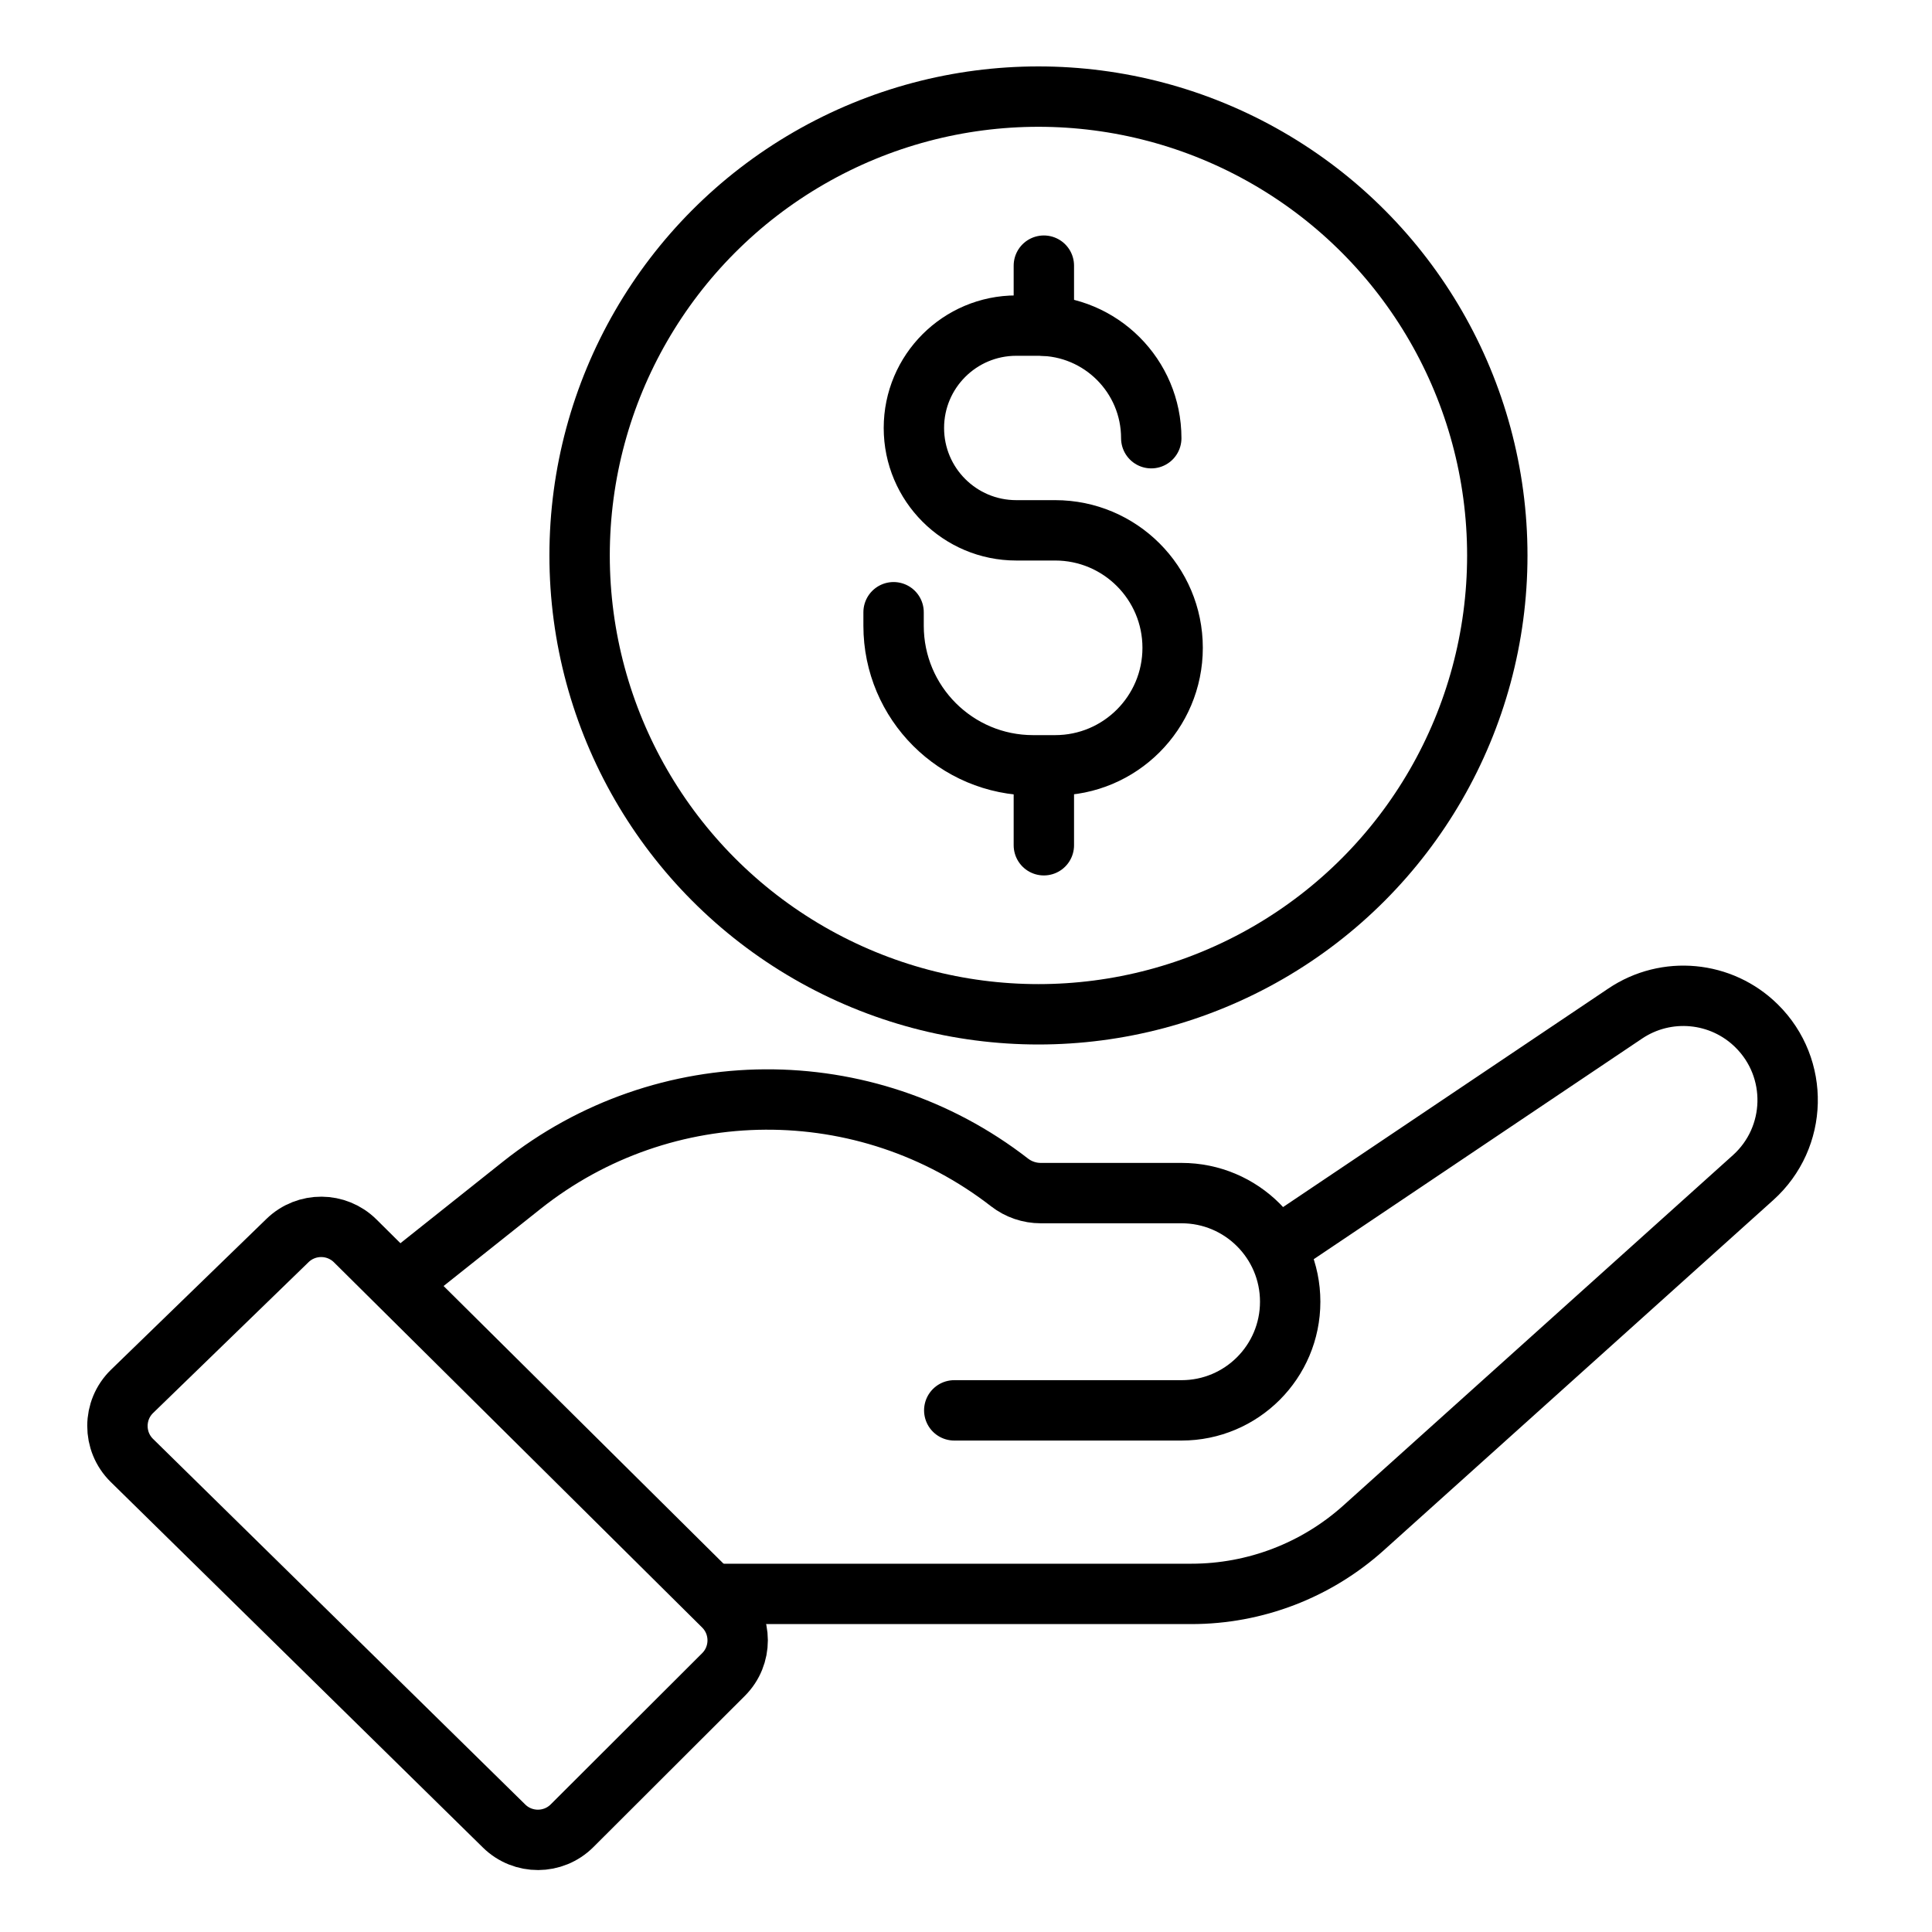
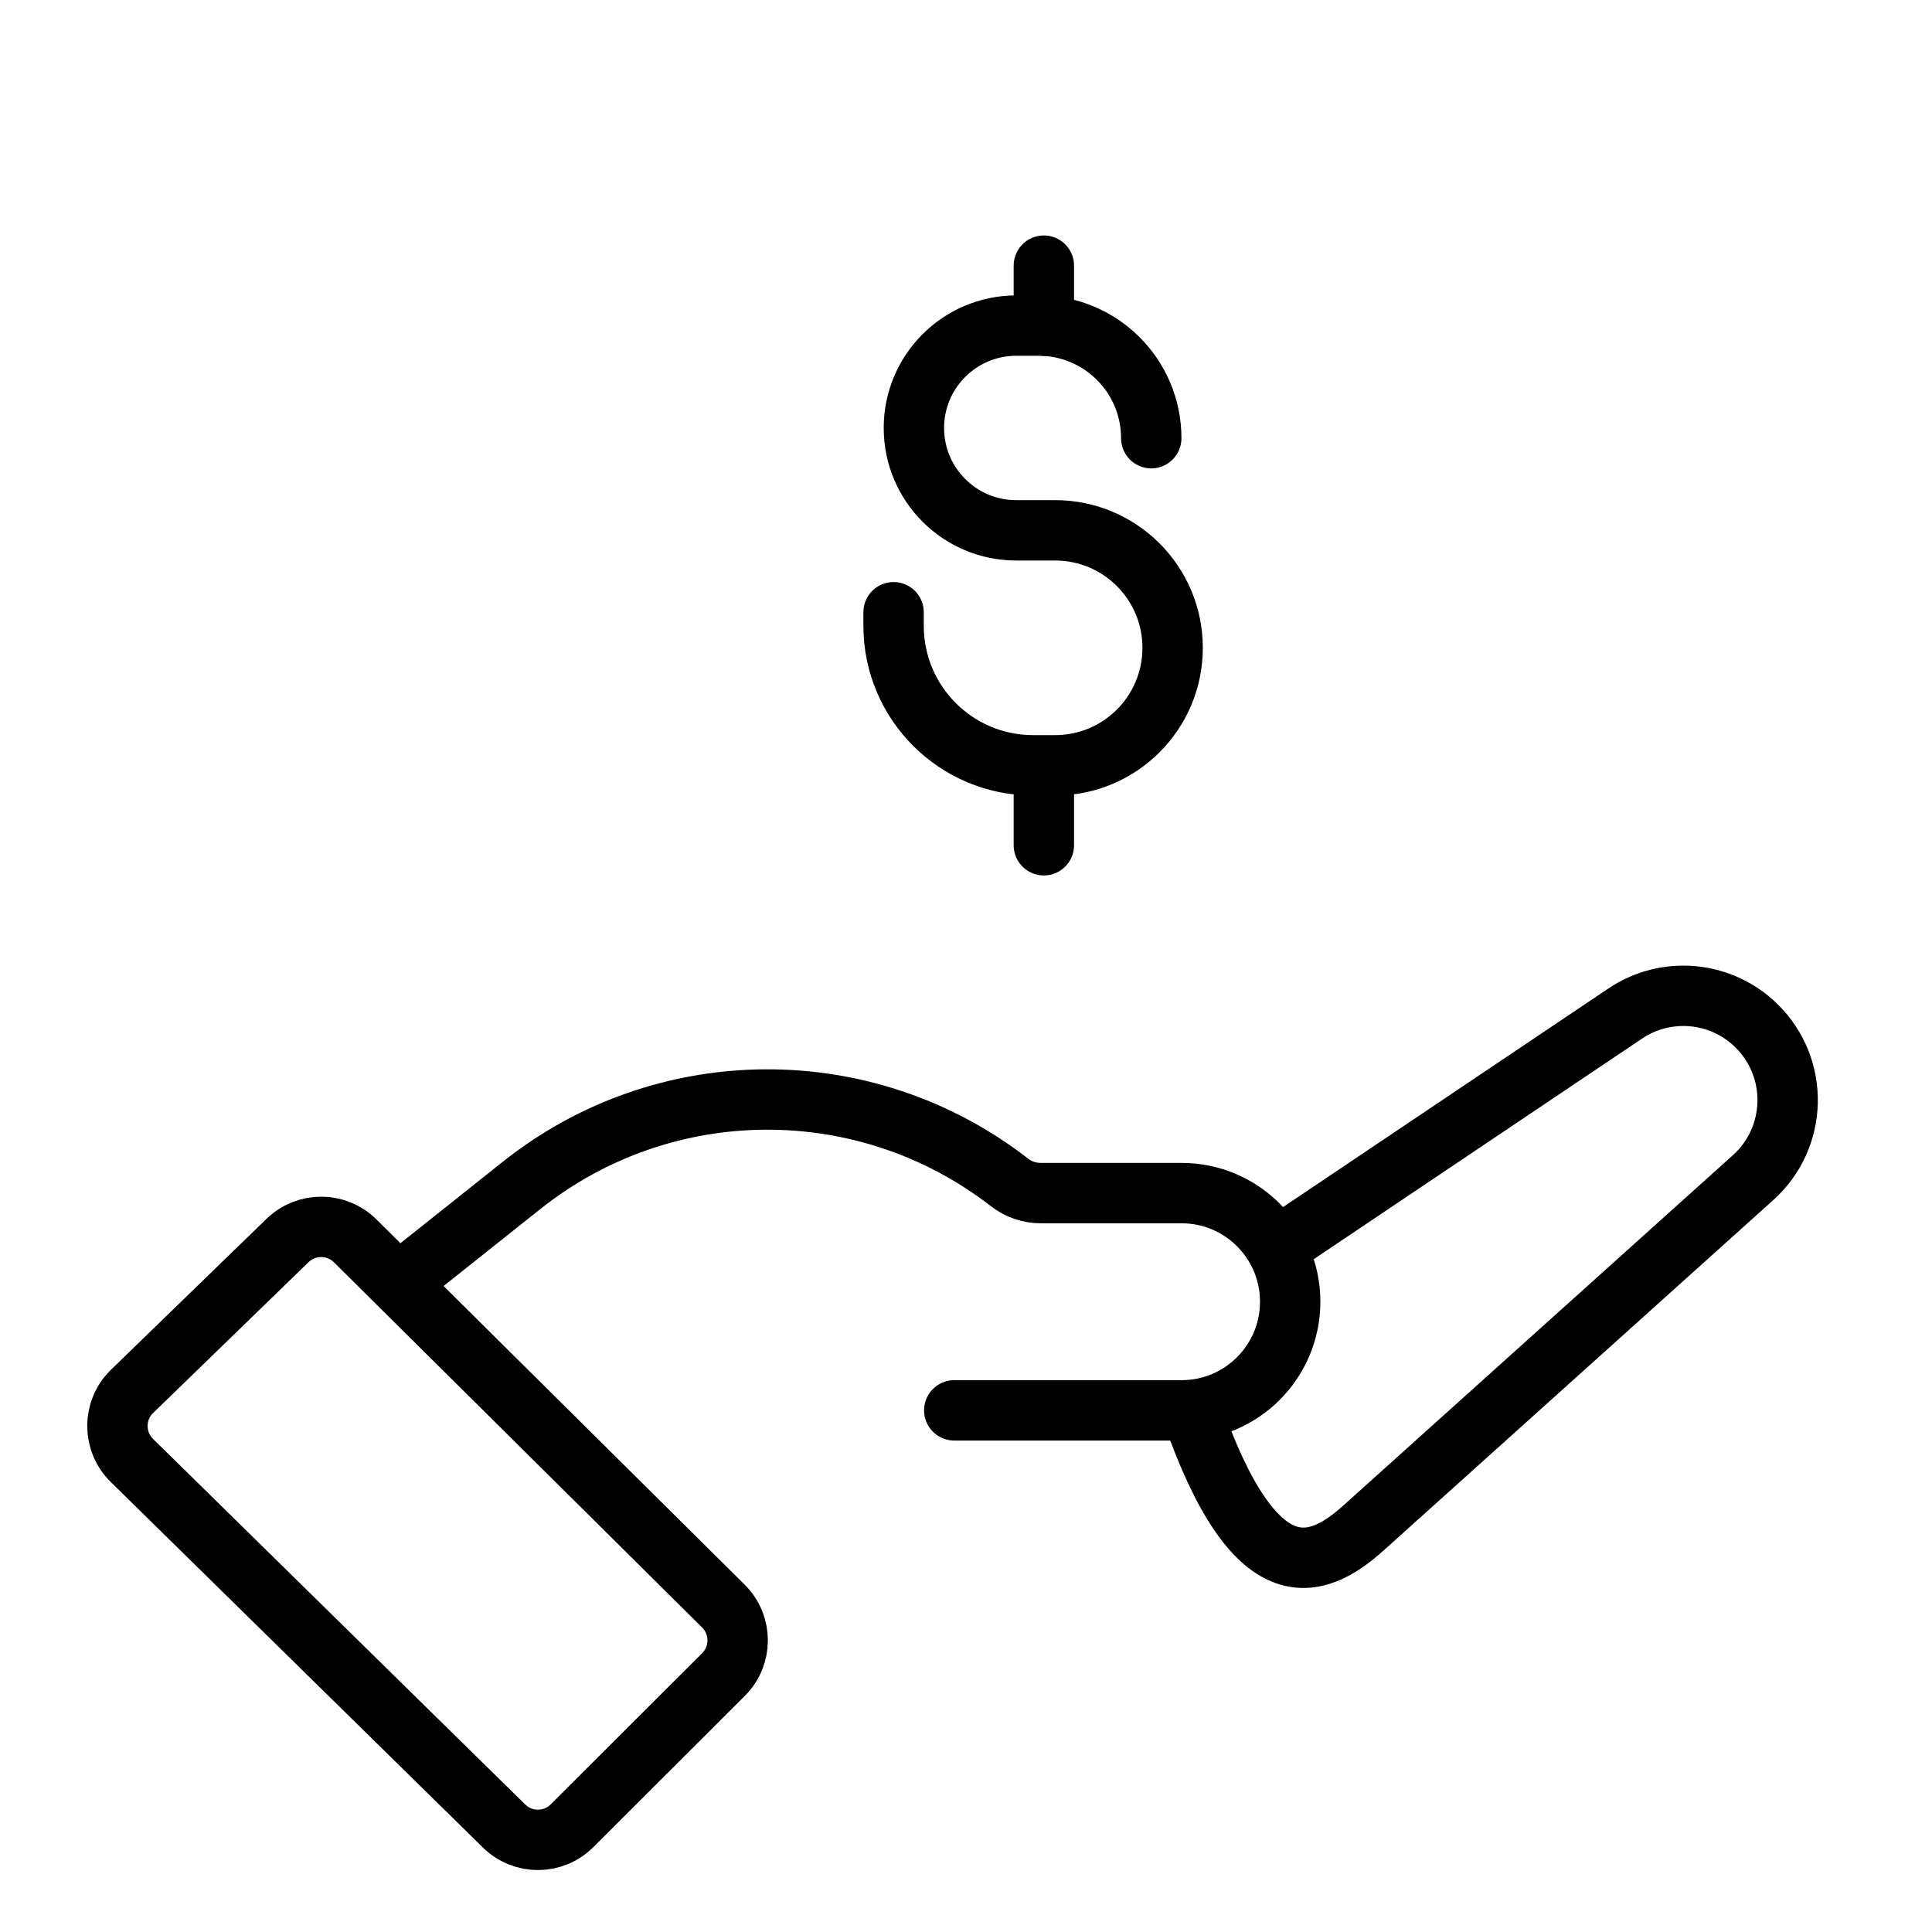
<svg xmlns="http://www.w3.org/2000/svg" width="64" height="64" viewBox="0 0 64 64" fill="none">
  <path d="M9.525 41.093L4.376 46.089C3.731 46.715 3.728 47.749 4.369 48.379L16.699 60.49C17.325 61.105 18.329 61.1 18.95 60.48L23.967 55.471C24.594 54.845 24.593 53.828 23.963 53.203L11.766 41.105C11.147 40.492 10.151 40.486 9.525 41.093Z" fill="white" stroke="black" stroke-width="2" />
-   <path d="M13.341 42.4L17.28 39.266C22.001 35.511 28.678 35.471 33.443 39.17V39.17C33.738 39.399 34.102 39.523 34.475 39.523H39.141C41.128 39.523 42.739 41.134 42.739 43.121V43.121C42.739 45.109 41.128 46.72 39.141 46.72H31.611M23.887 52.8H39.467C41.574 52.8 43.606 52.021 45.172 50.612L58.073 39.011C59.552 37.681 59.606 35.381 58.19 33.984V33.984C57.021 32.829 55.2 32.658 53.837 33.575L42.501 41.192" stroke="black" stroke-width="2" stroke-linecap="round" stroke-linejoin="round" />
+   <path d="M13.341 42.4L17.28 39.266C22.001 35.511 28.678 35.471 33.443 39.17V39.17C33.738 39.399 34.102 39.523 34.475 39.523H39.141C41.128 39.523 42.739 41.134 42.739 43.121V43.121C42.739 45.109 41.128 46.72 39.141 46.72H31.611H39.467C41.574 52.8 43.606 52.021 45.172 50.612L58.073 39.011C59.552 37.681 59.606 35.381 58.19 33.984V33.984C57.021 32.829 55.2 32.658 53.837 33.575L42.501 41.192" stroke="black" stroke-width="2" stroke-linecap="round" stroke-linejoin="round" />
  <g filter="url(#filter0_i_662_8937)">
    <circle cx="34.4" cy="18.4" r="15.2" fill="white" />
  </g>
-   <circle cx="34.4" cy="18.4" r="15.2" stroke="black" stroke-width="2" />
  <path d="M34.579 8.8V10.786" stroke="black" stroke-width="2" stroke-linecap="round" stroke-linejoin="round" />
  <path d="M34.579 26.014V28" stroke="black" stroke-width="2" stroke-linecap="round" stroke-linejoin="round" />
  <path d="M38.137 14.516V14.516C38.137 12.456 36.467 10.786 34.406 10.786L33.665 10.786C31.792 10.786 30.274 12.304 30.274 14.177V14.177C30.274 16.05 31.792 17.568 33.665 17.568H34.953C37.103 17.568 38.845 19.311 38.845 21.46V21.46C38.845 23.609 37.103 25.352 34.953 25.352H34.223C31.67 25.352 29.601 23.282 29.601 20.729L29.601 20.281" stroke="black" stroke-width="2" stroke-linecap="round" stroke-linejoin="round" />
  <defs>
    <filter id="filter0_i_662_8937" x="18.2" y="2.2" width="32.4" height="32.4" filterUnits="userSpaceOnUse" color-interpolation-filters="sRGB">
      <feFlood flood-opacity="0" result="BackgroundImageFix" />
      <feBlend mode="normal" in="SourceGraphic" in2="BackgroundImageFix" result="shape" />
      <feColorMatrix in="SourceAlpha" type="matrix" values="0 0 0 0 0 0 0 0 0 0 0 0 0 0 0 0 0 0 127 0" result="hardAlpha" />
      <feOffset dx="-6" />
      <feComposite in2="hardAlpha" operator="arithmetic" k2="-1" k3="1" />
      <feColorMatrix type="matrix" values="0 0 0 0 0 0 0 0 0 0.427 0 0 0 0 1 0 0 0 1 0" />
      <feBlend mode="normal" in2="shape" result="effect1_innerShadow_662_8937" />
    </filter>
  </defs>
</svg>